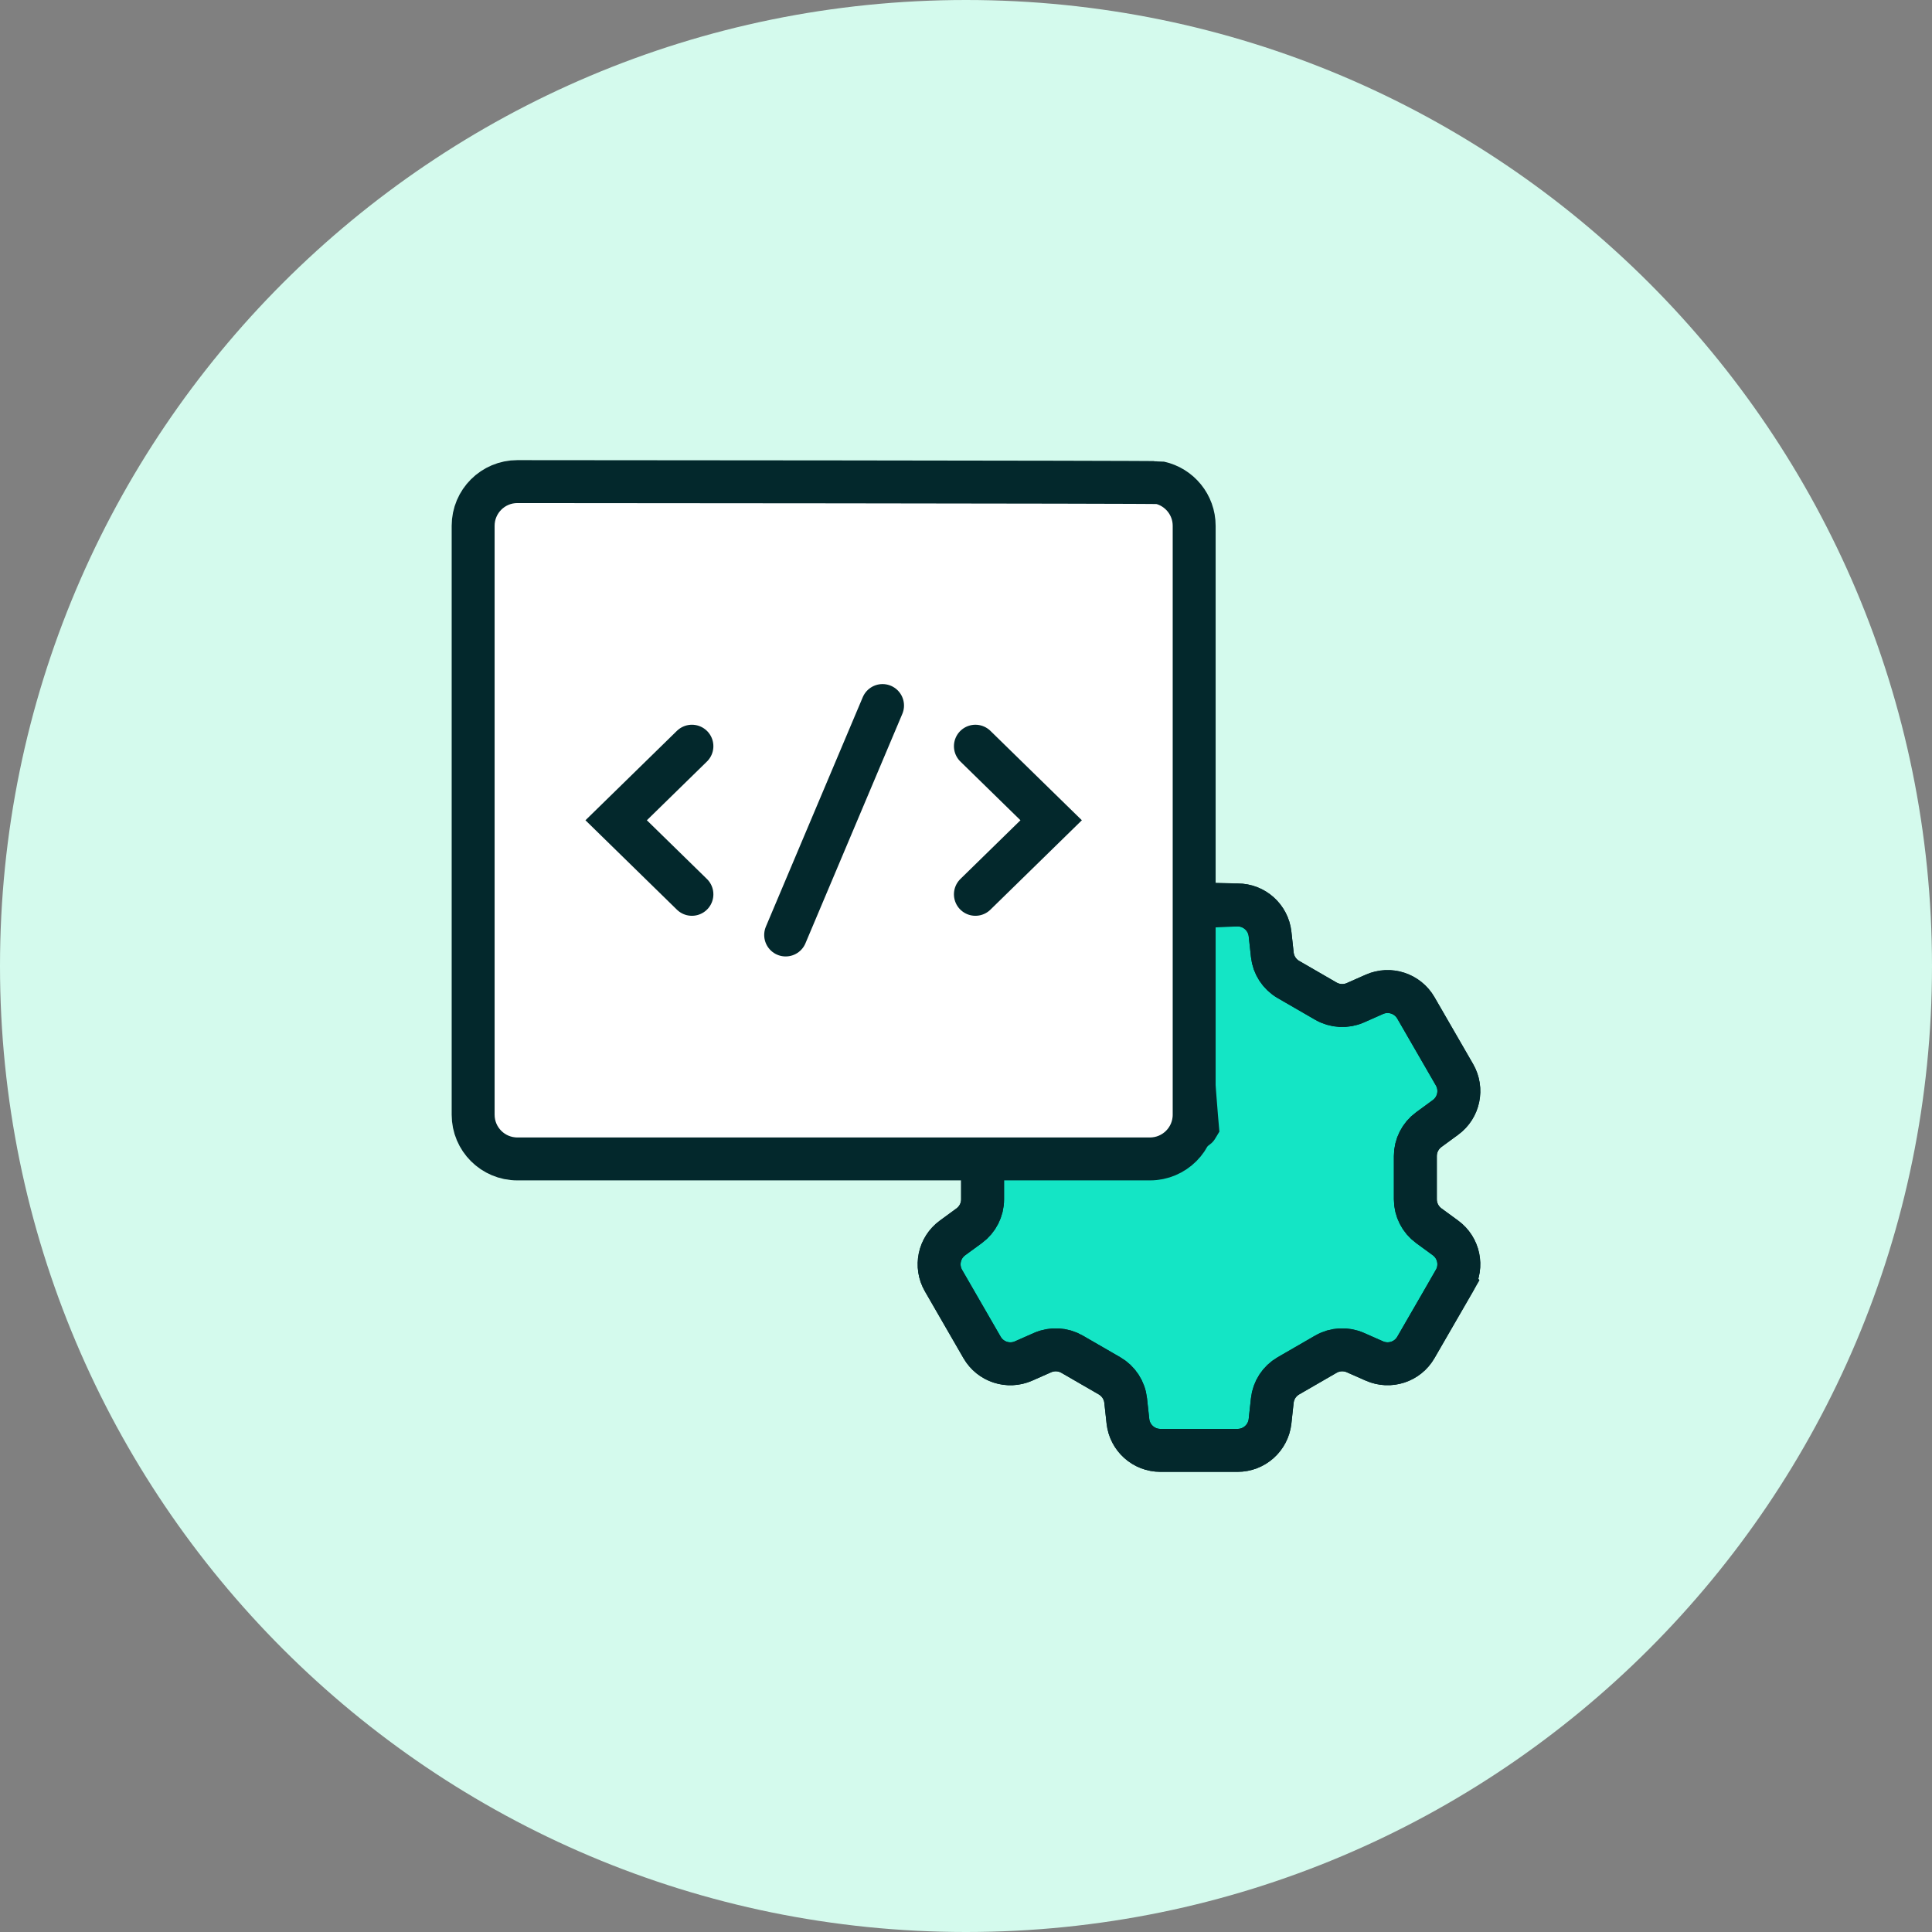
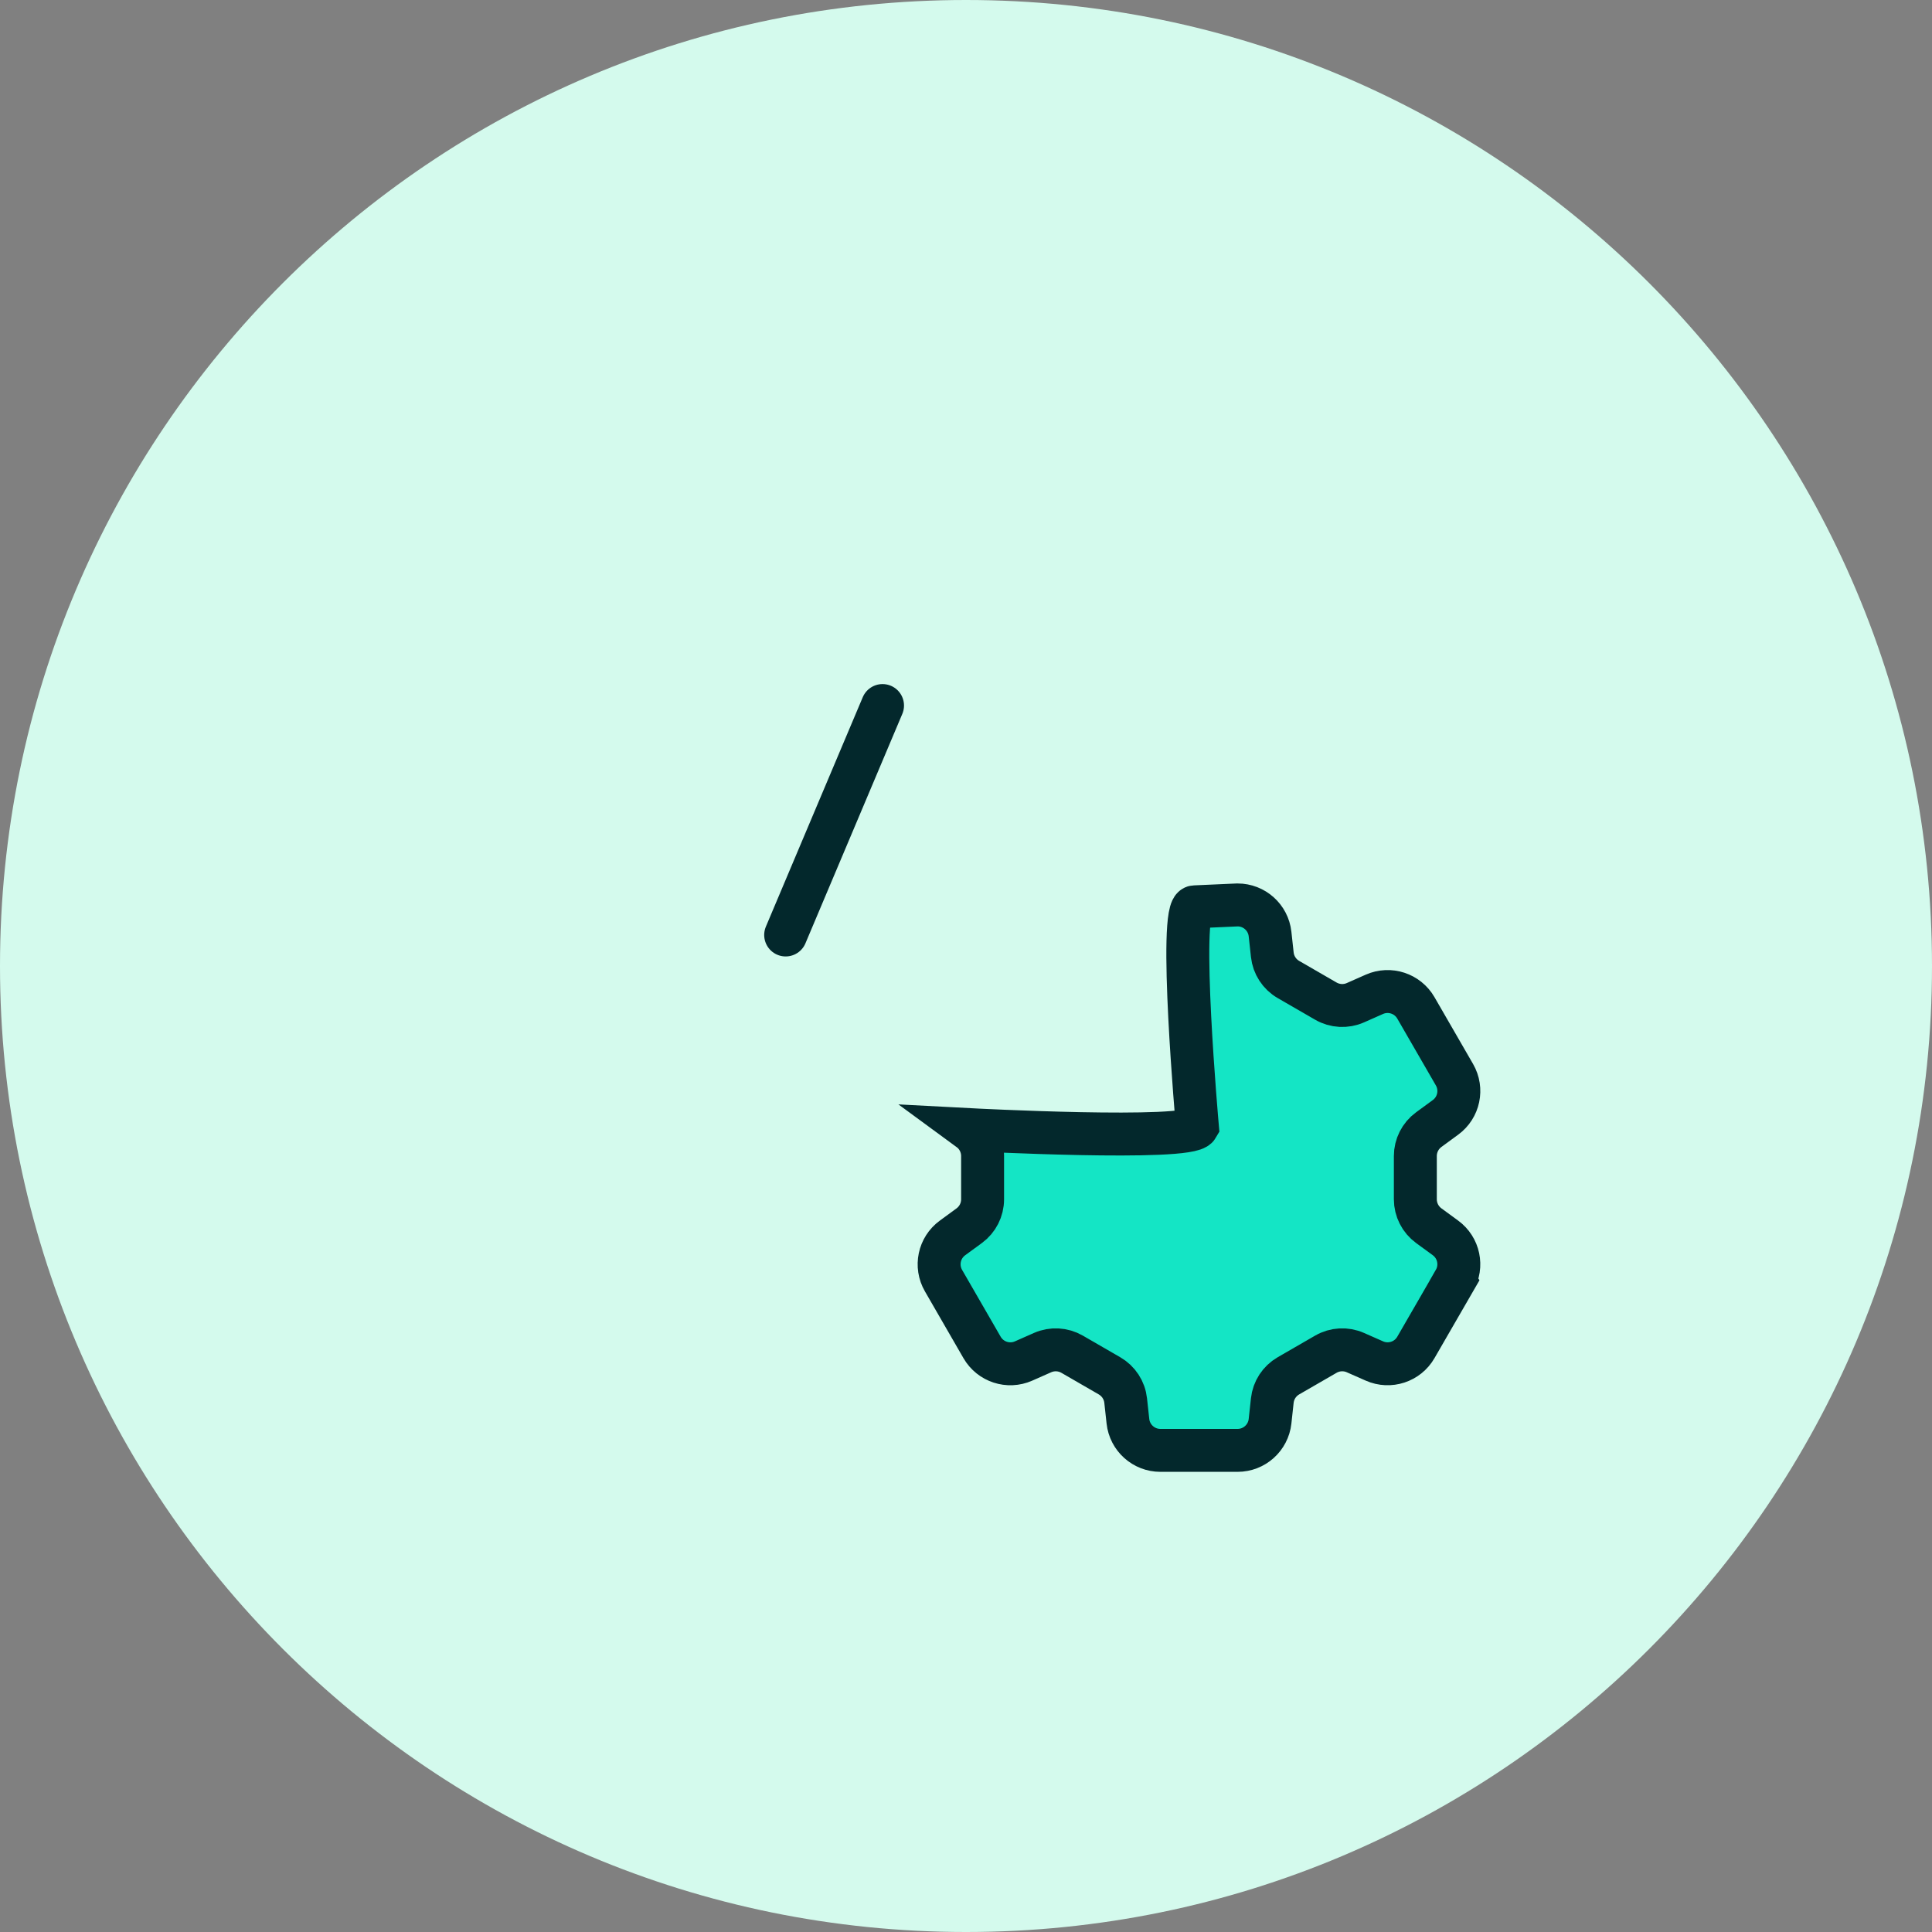
<svg xmlns="http://www.w3.org/2000/svg" id="Layer_1" data-name="Layer 1" viewBox="0 0 90 90">
  <rect x="0" y="0" width="90" height="90" fill="#808080" stroke="none" />
  <defs>
    <style>
      .cls-1 {
        fill: #fff;
      }

      .cls-1, .cls-2, .cls-3, .cls-4 {
        stroke: #03282c;
        stroke-width: 2px;
      }

      .cls-1, .cls-4 {
        stroke-linecap: round;
      }

      .cls-2 {
        stroke-linecap: square;
      }

      .cls-2, .cls-4 {
        fill: none;
      }

      .cls-3 {
        fill: #14e5c5;
        stroke-miterlimit: 10;
      }

      .cls-5 {
        fill: #d4faed;
      }
    </style>
  </defs>
  <path id="Path_143257" data-name="Path 143257" class="cls-5" d="M45,0c24.853,0,45,20.147,45,45s-20.147,45-45,45S0,69.853,0,45,20.147,0,45,0Z" />
  <g>
    <path class="cls-3" d="M67.755,59.656l-1.798,3.113c-.388.673-1.221.945-1.932.631l-.886-.391c-.444-.196-.955-.168-1.375.075l-1.745,1.008c-.42.243-.699.671-.751,1.154l-.104.96c-.084.773-.736,1.358-1.513,1.358h-3.595c-.777,0-1.429-.585-1.513-1.357l-.105-.962c-.052-.482-.332-.91-.752-1.153l-1.744-1.008c-.421-.243-.932-.27-1.376-.074l-.884.391c-.711.314-1.544.042-1.933-.631l-1.797-3.114c-.388-.673-.208-1.53.419-1.988l.779-.57c.391-.287.623-.743.623-1.228v-2.019c0-.486-.232-.942-.624-1.229,0,0,10.243.541,10.631-.132,0,0-.91-10.246-.133-10.246l2.004-.089c.777,0,1.429.585,1.513,1.357l.105.963c.052.482.331.91.751,1.153l1.744,1.008c.421.243.932.271,1.377.074l.883-.391c.711-.314,1.544-.042,1.933.631l1.798,3.114c.388.673.208,1.53-.419,1.988l-.781.572c-.391.287-.623.743-.623,1.227v2.016c0,.486.232.942.624,1.229l.778.569c.628.458.809,1.316.42,1.989Z" />
-     <path class="cls-2" d="M56.313,42.113l1.339.044c.777,0,1.429.585,1.513,1.357l.105.963c.052.482.331.91.751,1.153l1.744,1.008c.421.243.932.271,1.377.074l.883-.391c.711-.314,1.544-.042,1.933.631l1.798,3.114c.388.673.208,1.53-.419,1.988l-.781.572c-.391.287-.623.743-.623,1.227v2.016c0,.486.232.942.624,1.229l.778.569c.628.458.809,1.316.42,1.989l-1.798,3.113c-.388.673-1.221.945-1.932.631l-.886-.391c-.444-.196-.955-.168-1.375.075l-1.745,1.008c-.42.243-.699.671-.751,1.154l-.104.96c-.084.773-.736,1.358-1.513,1.358h-3.595c-.777,0-1.429-.585-1.513-1.357l-.105-.962c-.052-.482-.332-.91-.752-1.153l-1.744-1.008c-.421-.243-.932-.27-1.376-.074l-.884.391c-.711.314-1.544.042-1.933-.631l-1.797-3.114c-.388-.673-.208-1.53.419-1.988l.779-.57c.391-.287.623-.743.623-1.228v-.134" />
    <g>
-       <path class="cls-1" d="M55.629,51.928c0,1.137-.922,2.059-2.059,2.059h-29.47c-1.137,0-2.059-.922-2.059-2.059v-27.434c0-1.137.922-2.059,2.059-2.059,0,0,29.771.017,29.914.048.923.203,1.615,1.027,1.615,2.011v27.434Z" />
      <g>
-         <polyline class="cls-4" points="32.232 34.761 28.703 38.211 32.232 41.661" />
-         <polyline class="cls-4" points="45.438 34.761 48.967 38.211 45.438 41.661" />
        <line class="cls-4" x1="41.112" y1="32.867" x2="36.599" y2="43.555" />
      </g>
    </g>
  </g>
</svg>